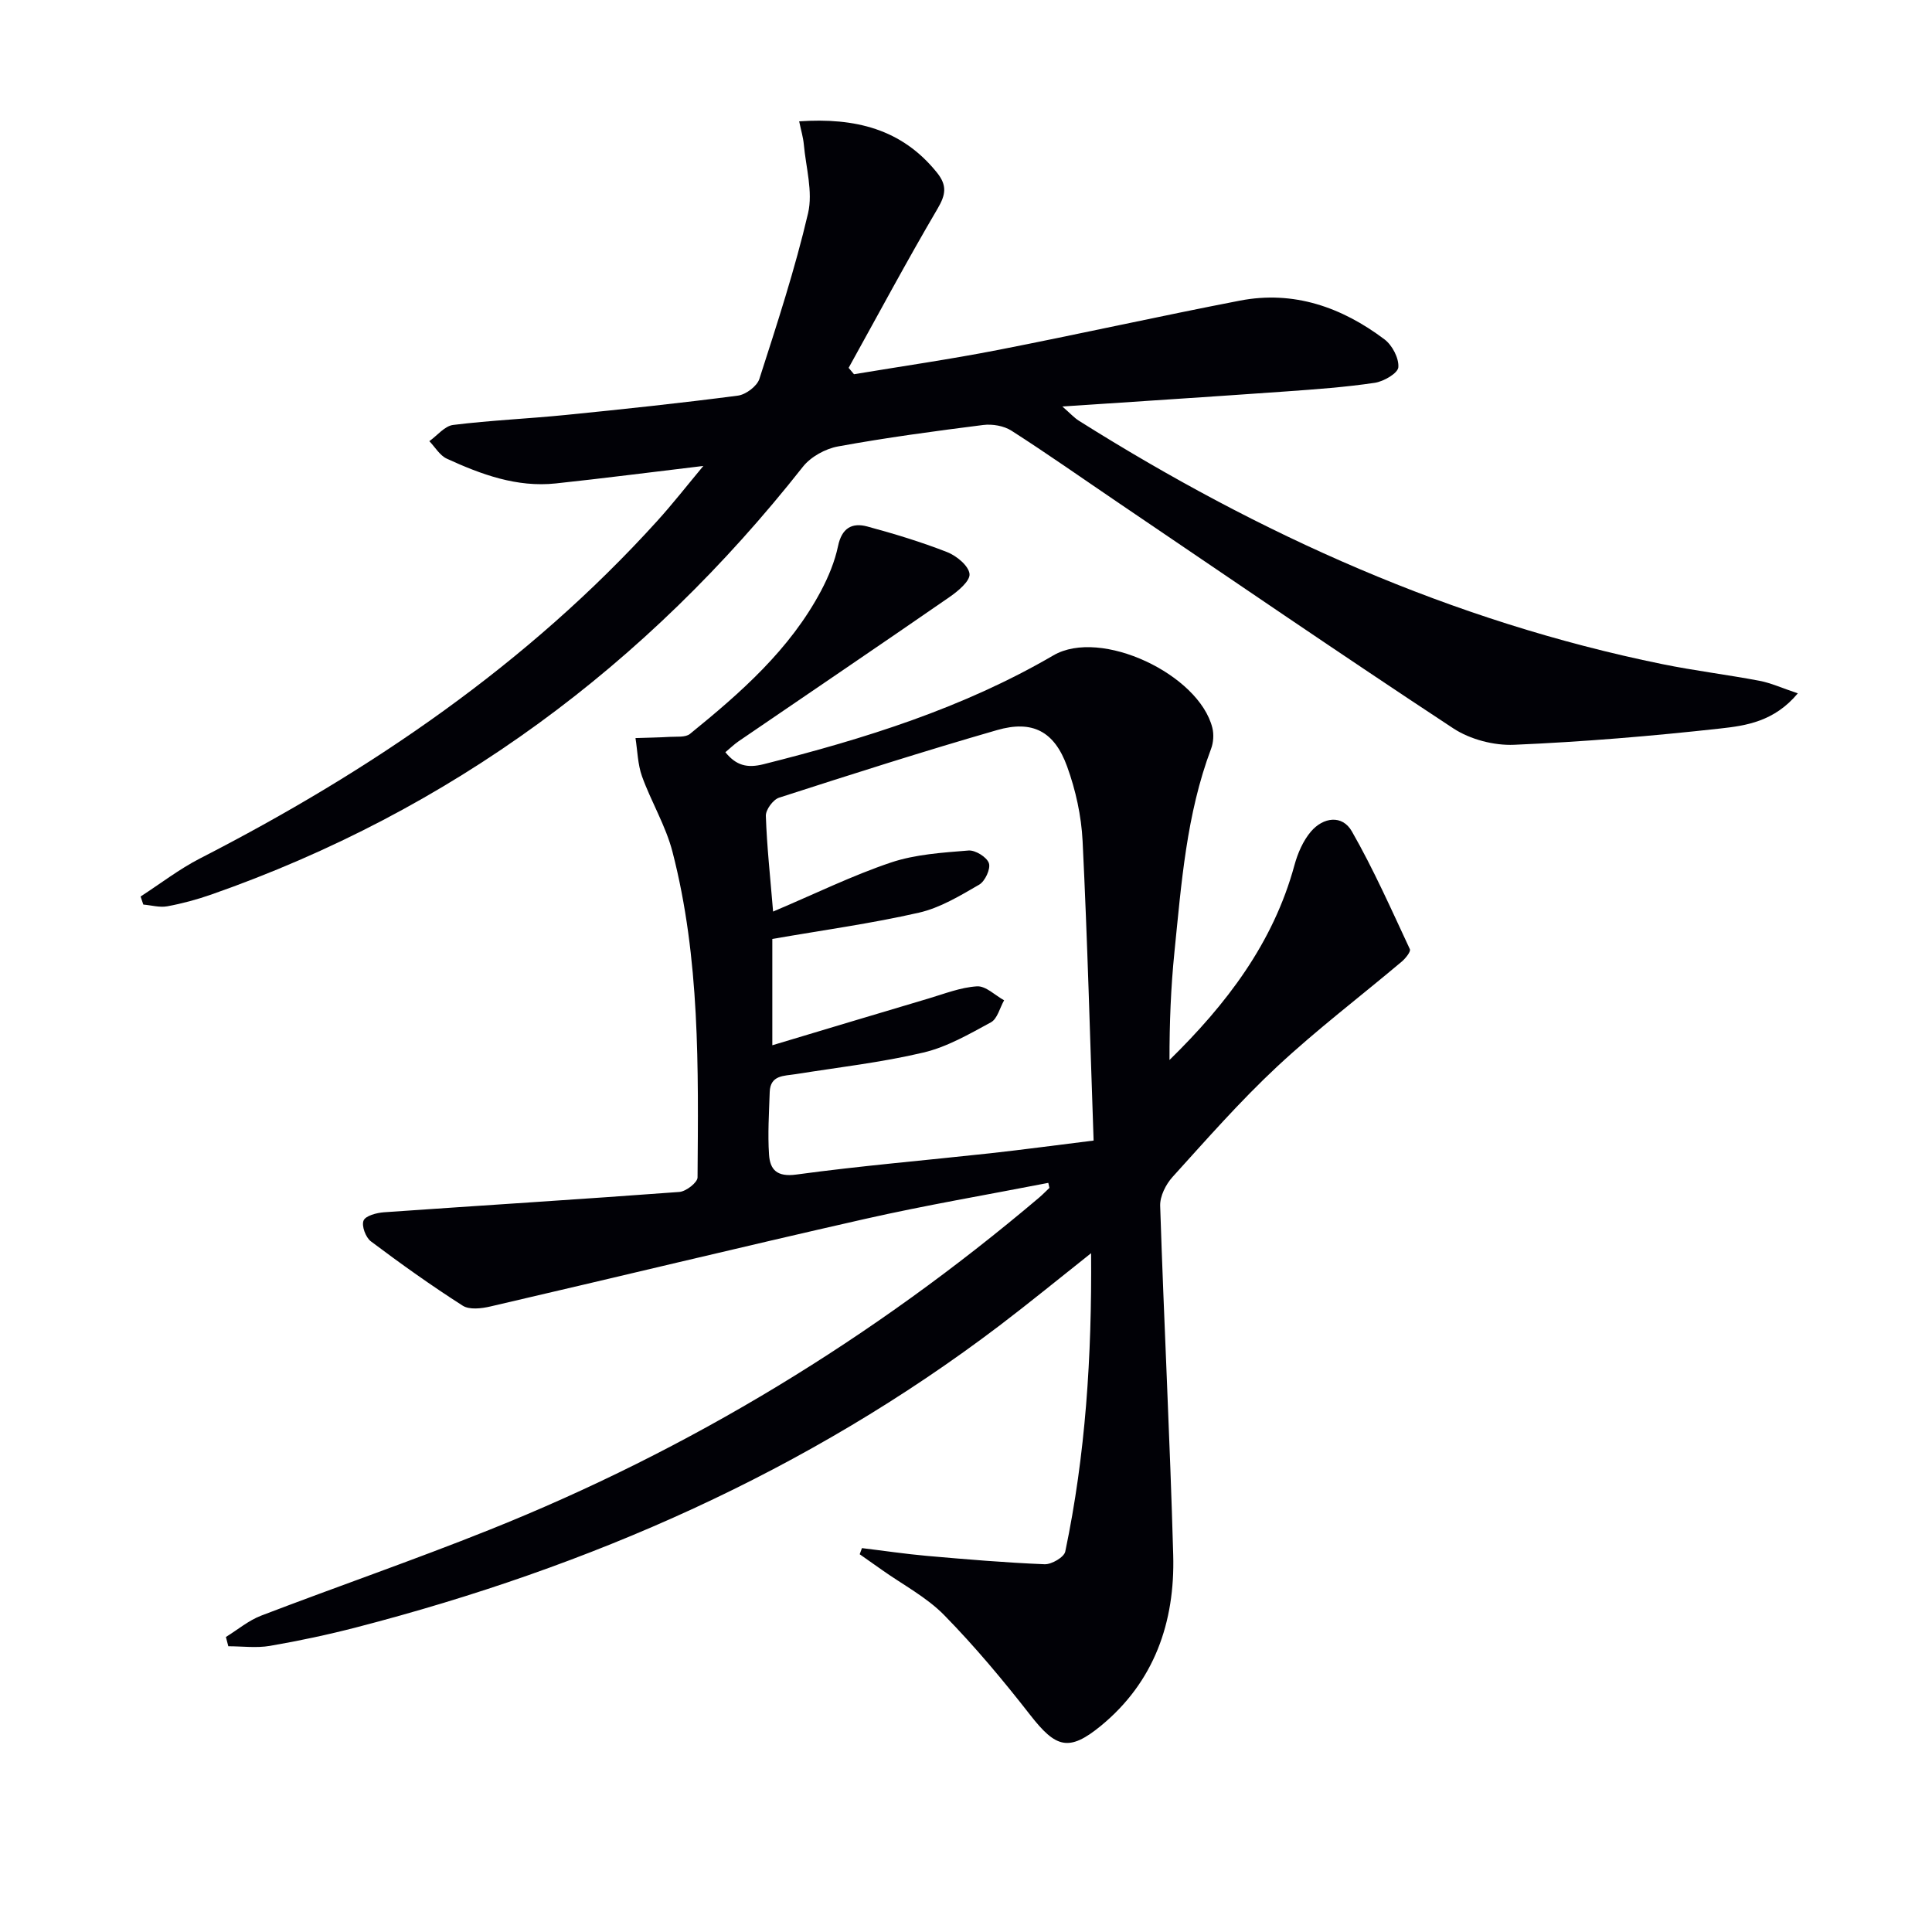
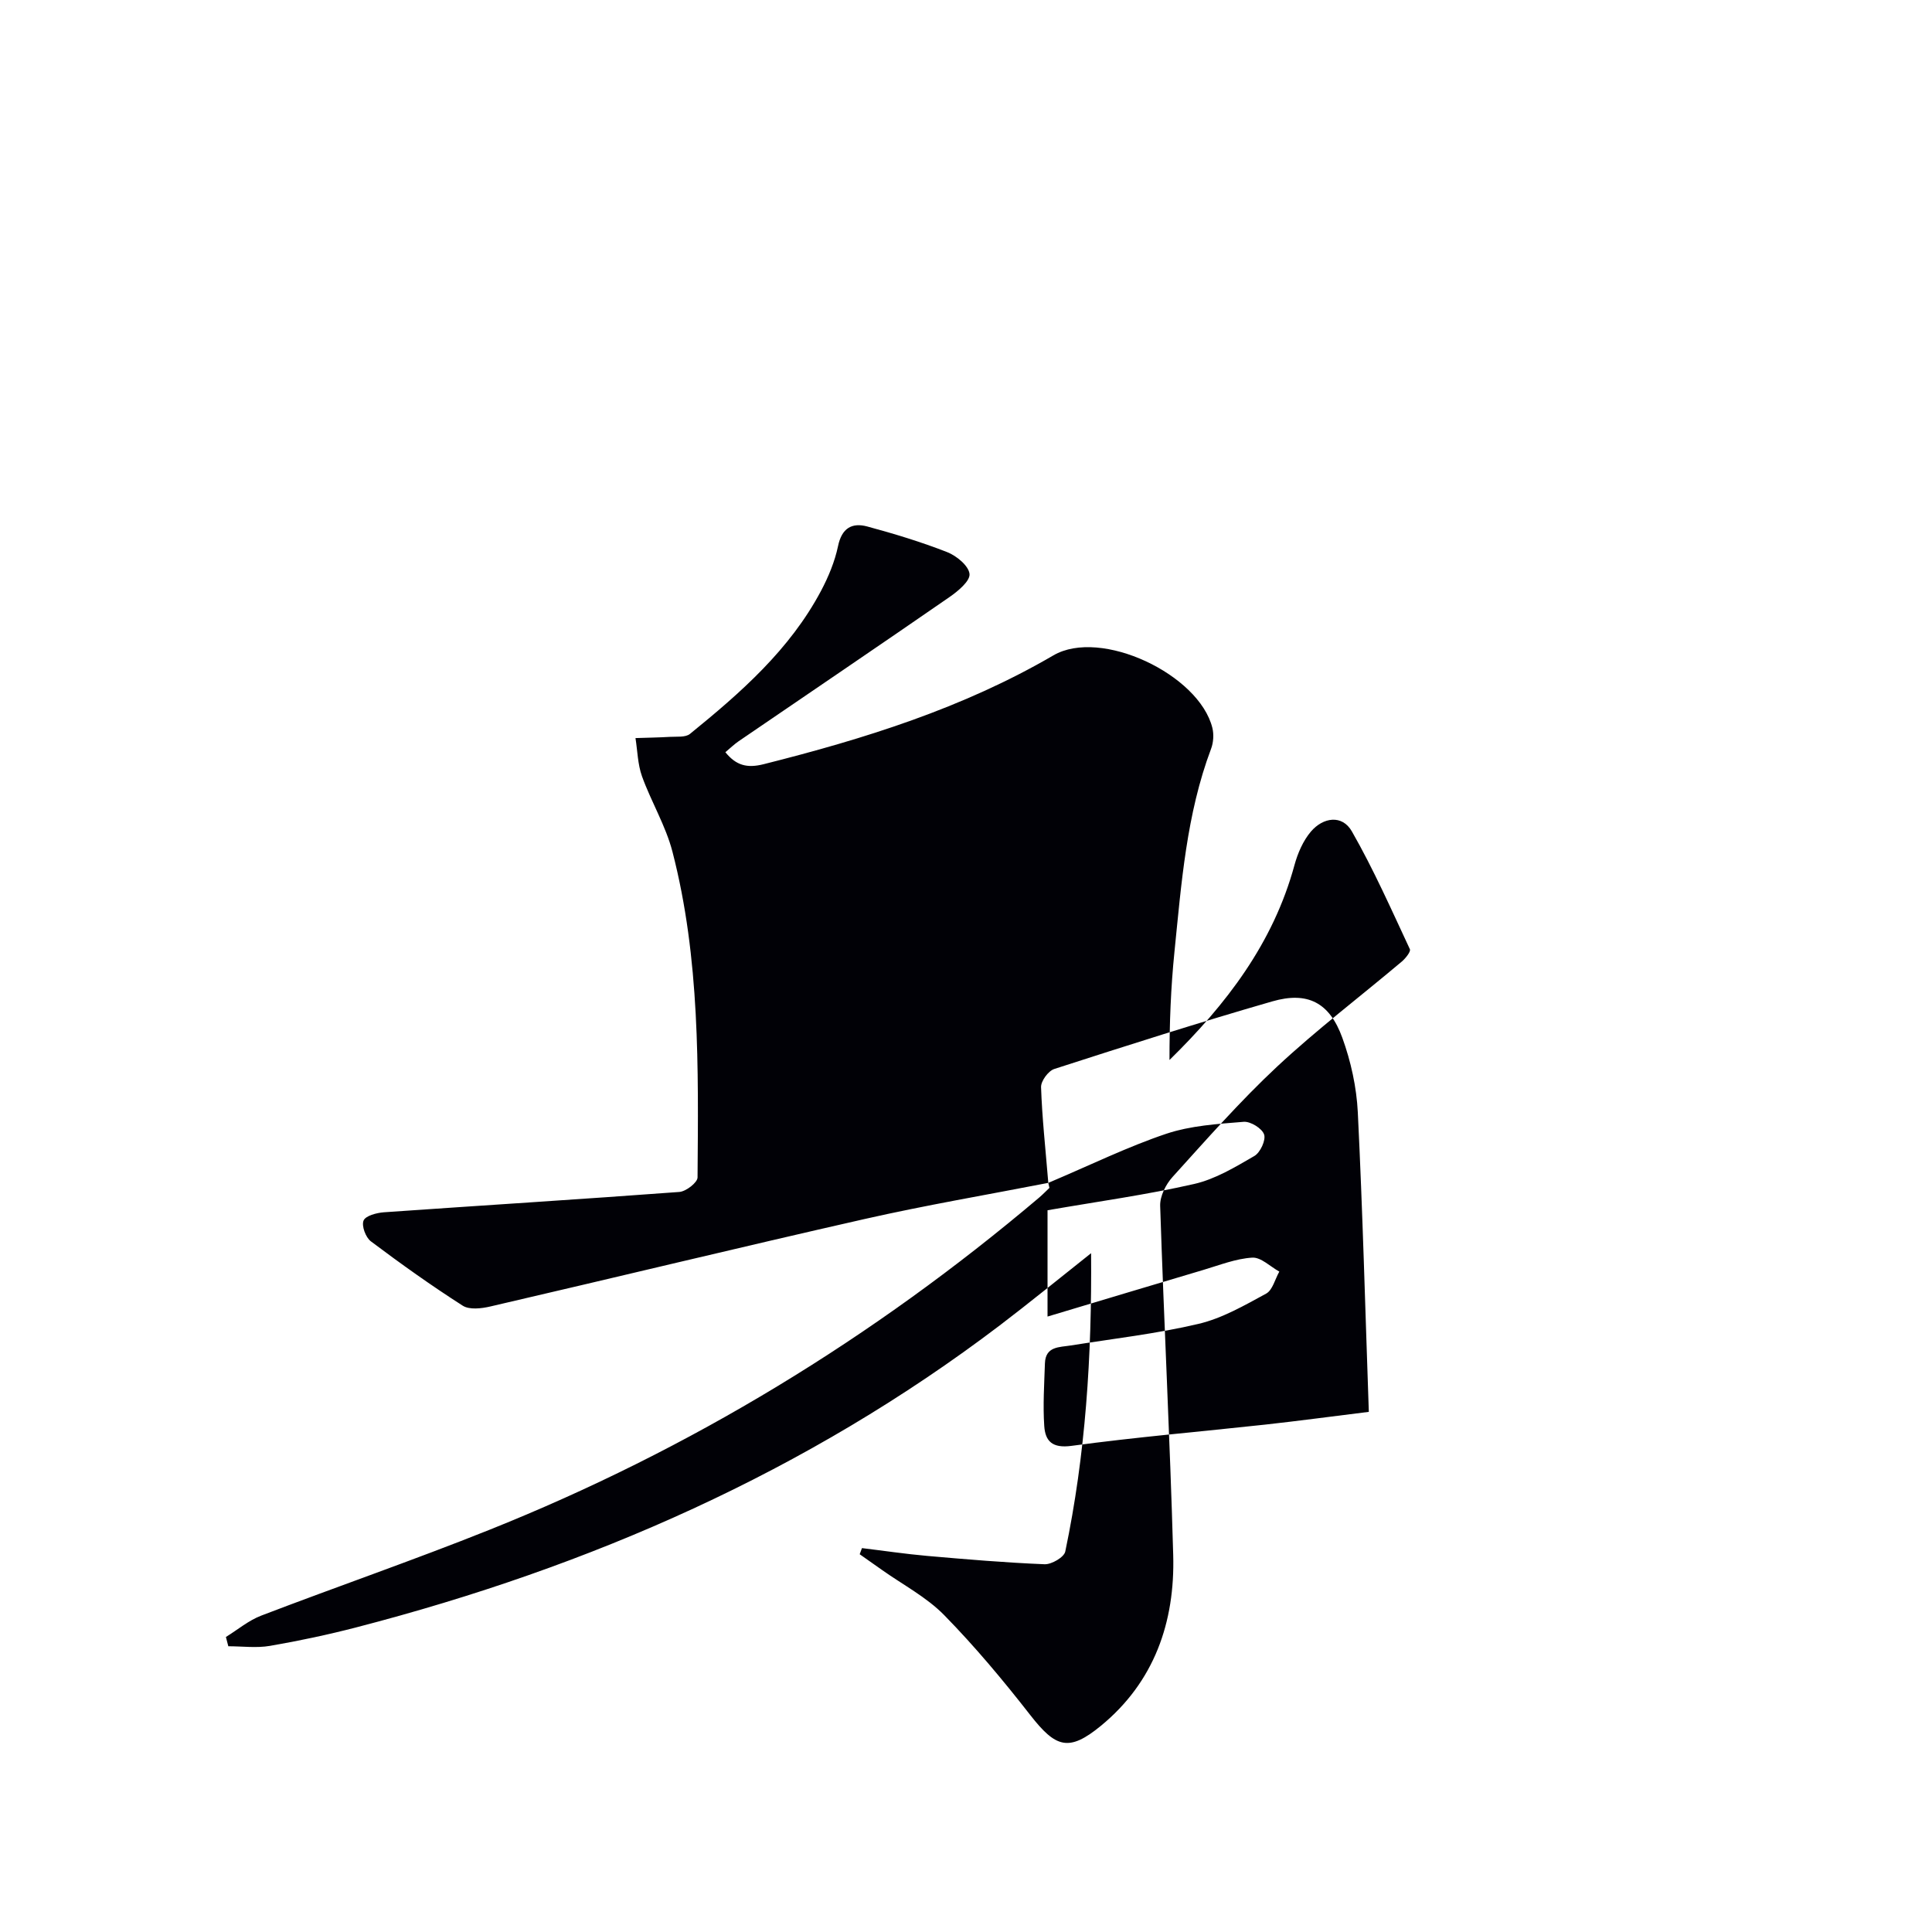
<svg xmlns="http://www.w3.org/2000/svg" enable-background="new 0 0 400 400" viewBox="0 0 400 400">
-   <path d="m217.04 244.9c-12.68 2.47-25.42 4.63-38.01 7.48-25.87 5.86-51.65 12.12-77.5 18.11-1.84.43-4.35.73-5.74-.17-6.51-4.16-12.82-8.67-19-13.31-1.08-.81-1.97-3.21-1.52-4.3.4-1 2.7-1.61 4.21-1.72 20.39-1.43 40.79-2.69 61.17-4.21 1.38-.1 3.77-1.95 3.77-3.01.17-22.61.53-45.29-5.19-67.41-1.39-5.39-4.41-10.35-6.31-15.63-.89-2.48-.93-5.27-1.35-7.92 2.37-.08 4.75-.11 7.12-.25 1.41-.09 3.23.15 4.17-.62 10.5-8.53 20.66-17.43 27.13-29.62 1.54-2.91 2.85-6.07 3.52-9.27.77-3.7 2.87-4.9 6.04-4.05 5.59 1.51 11.16 3.2 16.55 5.31 1.94.76 4.46 2.83 4.63 4.52.15 1.46-2.4 3.58-4.17 4.8-14.49 10.02-29.09 19.9-43.64 29.84-.93.64-1.75 1.44-2.74 2.27 2.24 2.75 4.49 3.34 7.92 2.48 20.86-5.25 41.22-11.59 59.99-22.53 9.82-5.73 30.18 3.94 32.92 15.02.33 1.35.22 3.02-.27 4.32-5.1 13.55-6.14 27.83-7.58 42.02-.75 7.38-1.04 14.8-1.03 22.41 11.74-11.5 21.47-24.16 25.87-40.33.67-2.46 1.78-5.04 3.4-6.95 2.54-2.99 6.49-3.56 8.49-.05 4.49 7.85 8.17 16.17 12.01 24.39.23.5-.9 1.9-1.67 2.56-8.61 7.26-17.61 14.09-25.83 21.76-7.65 7.14-14.59 15.06-21.63 22.83-1.4 1.54-2.63 3.99-2.57 5.98.78 24.1 2.03 48.19 2.7 72.29.39 13.91-3.92 26.32-15.02 35.41-6.62 5.42-9.31 4.48-14.57-2.26-5.6-7.18-11.47-14.21-17.83-20.7-3.66-3.73-8.53-6.27-12.86-9.34-1.54-1.09-3.08-2.18-4.63-3.26.16-.42.32-.85.47-1.27 4.49.54 8.96 1.21 13.46 1.61 8.11.71 16.22 1.4 24.35 1.73 1.44.06 4.03-1.45 4.28-2.62 4.2-20.04 5.52-40.34 5.35-61.78-6.79 5.38-12.76 10.27-18.9 14.94-39.92 30.31-84.85 49.98-133.12 62.5-5.93 1.54-11.95 2.82-17.99 3.86-2.8.48-5.74.08-8.62.08-.17-.64-.33-1.28-.5-1.92 2.43-1.5 4.7-3.43 7.33-4.43 15.67-6 31.54-11.48 47.11-17.71 41.73-16.68 79.64-39.79 113.93-68.83.74-.63 1.42-1.34 2.13-2.01-.07-.34-.15-.69-.23-1.04zm-56.98-56.17c8.83-3.74 16.44-7.48 24.41-10.16 5.07-1.7 10.65-2.04 16.04-2.48 1.41-.12 3.8 1.36 4.23 2.62.4 1.17-.8 3.75-2.01 4.45-3.97 2.3-8.09 4.8-12.48 5.8-9.82 2.24-19.83 3.61-30.35 5.44v22.01c11.38-3.41 21.84-6.57 32.31-9.67 3.33-.99 6.67-2.32 10.07-2.53 1.81-.11 3.74 1.86 5.61 2.89-.89 1.56-1.39 3.83-2.73 4.56-4.49 2.44-9.1 5.11-13.99 6.26-8.68 2.05-17.6 3.06-26.43 4.47-2.41.39-5.26.15-5.38 3.71-.14 4.32-.43 8.66-.14 12.96.21 3.12 1.64 4.66 5.64 4.12 13.32-1.81 26.73-2.94 40.1-4.4 6.89-.76 13.76-1.69 21.46-2.64-.73-20.87-1.27-41.45-2.28-62.02-.26-5.2-1.43-10.54-3.21-15.44-2.64-7.28-7.17-9.64-14.51-7.52-15.13 4.36-30.13 9.15-45.12 13.99-1.24.4-2.78 2.5-2.74 3.76.21 6.29.9 12.54 1.5 19.82z" fill="#010106" />
-   <path d="m372.22 143.55c-4.87 5.83-10.68 6.69-16.06 7.28-14.18 1.57-28.43 2.76-42.68 3.37-4.18.18-9.1-1.11-12.59-3.4-23.34-15.36-46.38-31.16-69.52-46.83-7.3-4.95-14.51-10.03-21.94-14.79-1.58-1.02-3.97-1.43-5.87-1.19-10.05 1.27-20.1 2.62-30.06 4.44-2.62.48-5.64 2.14-7.27 4.21-32.44 41.15-72.87 71.18-122.47 88.56-2.97 1.04-6.04 1.87-9.13 2.44-1.58.29-3.3-.22-4.96-.36-.19-.56-.37-1.12-.56-1.67 4.08-2.64 7.98-5.66 12.28-7.87 35.37-18.15 67.82-40.22 94.68-69.88 3.18-3.51 6.1-7.25 9.55-11.39-10.84 1.29-20.69 2.57-30.56 3.62-8.06.86-15.43-1.86-22.56-5.13-1.45-.67-2.42-2.39-3.61-3.62 1.64-1.17 3.17-3.14 4.93-3.36 7.74-.96 15.56-1.29 23.33-2.07 11.89-1.19 23.78-2.45 35.63-4 1.65-.22 3.95-1.95 4.44-3.46 3.65-11.35 7.37-22.71 10.08-34.3 1.04-4.45-.45-9.5-.88-14.27-.13-1.43-.56-2.83-.96-4.76 11.57-.78 21.23 1.54 28.53 10.62 2.13 2.65 1.83 4.57.12 7.47-6.37 10.84-12.31 21.95-18.41 32.95l1.11 1.32c9.9-1.65 19.84-3.08 29.68-5 16.77-3.27 33.45-7 50.22-10.24 11.15-2.15 21.1 1.37 29.93 8.02 1.61 1.21 3.02 3.9 2.87 5.78-.1 1.24-3.04 2.95-4.9 3.22-6.06.9-12.2 1.34-18.33 1.78-15.07 1.07-30.15 2.04-46.33 3.12 1.64 1.43 2.45 2.34 3.44 2.96 37.43 23.56 77.22 41.5 120.77 50.38 6.66 1.36 13.43 2.18 20.12 3.45 2.38.45 4.62 1.49 7.94 2.6z" fill="#010106" />
+   <path d="m217.04 244.9c-12.68 2.47-25.42 4.63-38.01 7.48-25.87 5.86-51.65 12.12-77.5 18.11-1.84.43-4.35.73-5.74-.17-6.51-4.16-12.82-8.67-19-13.31-1.08-.81-1.97-3.21-1.52-4.3.4-1 2.7-1.61 4.21-1.72 20.39-1.43 40.79-2.69 61.17-4.21 1.38-.1 3.77-1.95 3.77-3.01.17-22.61.53-45.29-5.19-67.41-1.39-5.39-4.41-10.35-6.31-15.63-.89-2.48-.93-5.27-1.35-7.92 2.37-.08 4.75-.11 7.12-.25 1.41-.09 3.23.15 4.17-.62 10.5-8.53 20.66-17.43 27.13-29.62 1.54-2.91 2.85-6.07 3.52-9.27.77-3.7 2.87-4.9 6.04-4.05 5.59 1.51 11.16 3.2 16.55 5.31 1.94.76 4.46 2.83 4.63 4.52.15 1.46-2.4 3.58-4.17 4.8-14.49 10.02-29.09 19.9-43.64 29.84-.93.64-1.75 1.44-2.74 2.27 2.24 2.75 4.49 3.34 7.92 2.48 20.86-5.25 41.22-11.59 59.99-22.53 9.82-5.73 30.18 3.94 32.92 15.02.33 1.35.22 3.02-.27 4.32-5.1 13.55-6.14 27.83-7.58 42.02-.75 7.38-1.04 14.8-1.03 22.41 11.74-11.5 21.47-24.16 25.87-40.33.67-2.46 1.78-5.04 3.4-6.95 2.54-2.99 6.49-3.56 8.49-.05 4.49 7.85 8.17 16.17 12.01 24.39.23.5-.9 1.9-1.67 2.56-8.61 7.26-17.61 14.09-25.83 21.76-7.65 7.14-14.59 15.06-21.63 22.83-1.4 1.54-2.63 3.99-2.57 5.98.78 24.1 2.03 48.19 2.7 72.29.39 13.91-3.92 26.32-15.02 35.41-6.62 5.42-9.31 4.48-14.57-2.26-5.6-7.18-11.47-14.21-17.83-20.7-3.66-3.73-8.53-6.27-12.86-9.34-1.54-1.09-3.08-2.18-4.63-3.26.16-.42.32-.85.47-1.27 4.49.54 8.96 1.21 13.46 1.61 8.11.71 16.22 1.4 24.35 1.73 1.44.06 4.03-1.45 4.28-2.62 4.2-20.04 5.52-40.34 5.35-61.78-6.79 5.38-12.76 10.27-18.9 14.94-39.92 30.31-84.85 49.98-133.12 62.5-5.93 1.54-11.95 2.82-17.99 3.86-2.8.48-5.74.08-8.62.08-.17-.64-.33-1.28-.5-1.92 2.43-1.5 4.7-3.43 7.33-4.43 15.67-6 31.54-11.48 47.11-17.71 41.73-16.68 79.64-39.79 113.93-68.83.74-.63 1.42-1.34 2.13-2.01-.07-.34-.15-.69-.23-1.04zc8.83-3.74 16.44-7.48 24.41-10.16 5.07-1.7 10.65-2.04 16.04-2.48 1.41-.12 3.8 1.36 4.23 2.62.4 1.17-.8 3.75-2.01 4.45-3.97 2.3-8.09 4.8-12.48 5.8-9.82 2.24-19.83 3.61-30.35 5.44v22.01c11.38-3.41 21.84-6.57 32.31-9.67 3.33-.99 6.67-2.32 10.07-2.53 1.81-.11 3.74 1.86 5.61 2.89-.89 1.56-1.39 3.83-2.73 4.56-4.49 2.44-9.1 5.11-13.99 6.26-8.68 2.05-17.6 3.06-26.43 4.47-2.41.39-5.26.15-5.38 3.71-.14 4.32-.43 8.66-.14 12.96.21 3.12 1.64 4.66 5.64 4.12 13.32-1.81 26.73-2.94 40.1-4.4 6.89-.76 13.76-1.69 21.46-2.64-.73-20.87-1.27-41.45-2.28-62.02-.26-5.2-1.43-10.54-3.21-15.44-2.64-7.28-7.17-9.64-14.51-7.52-15.13 4.36-30.13 9.15-45.12 13.99-1.24.4-2.78 2.5-2.74 3.76.21 6.29.9 12.54 1.5 19.82z" fill="#010106" />
</svg>